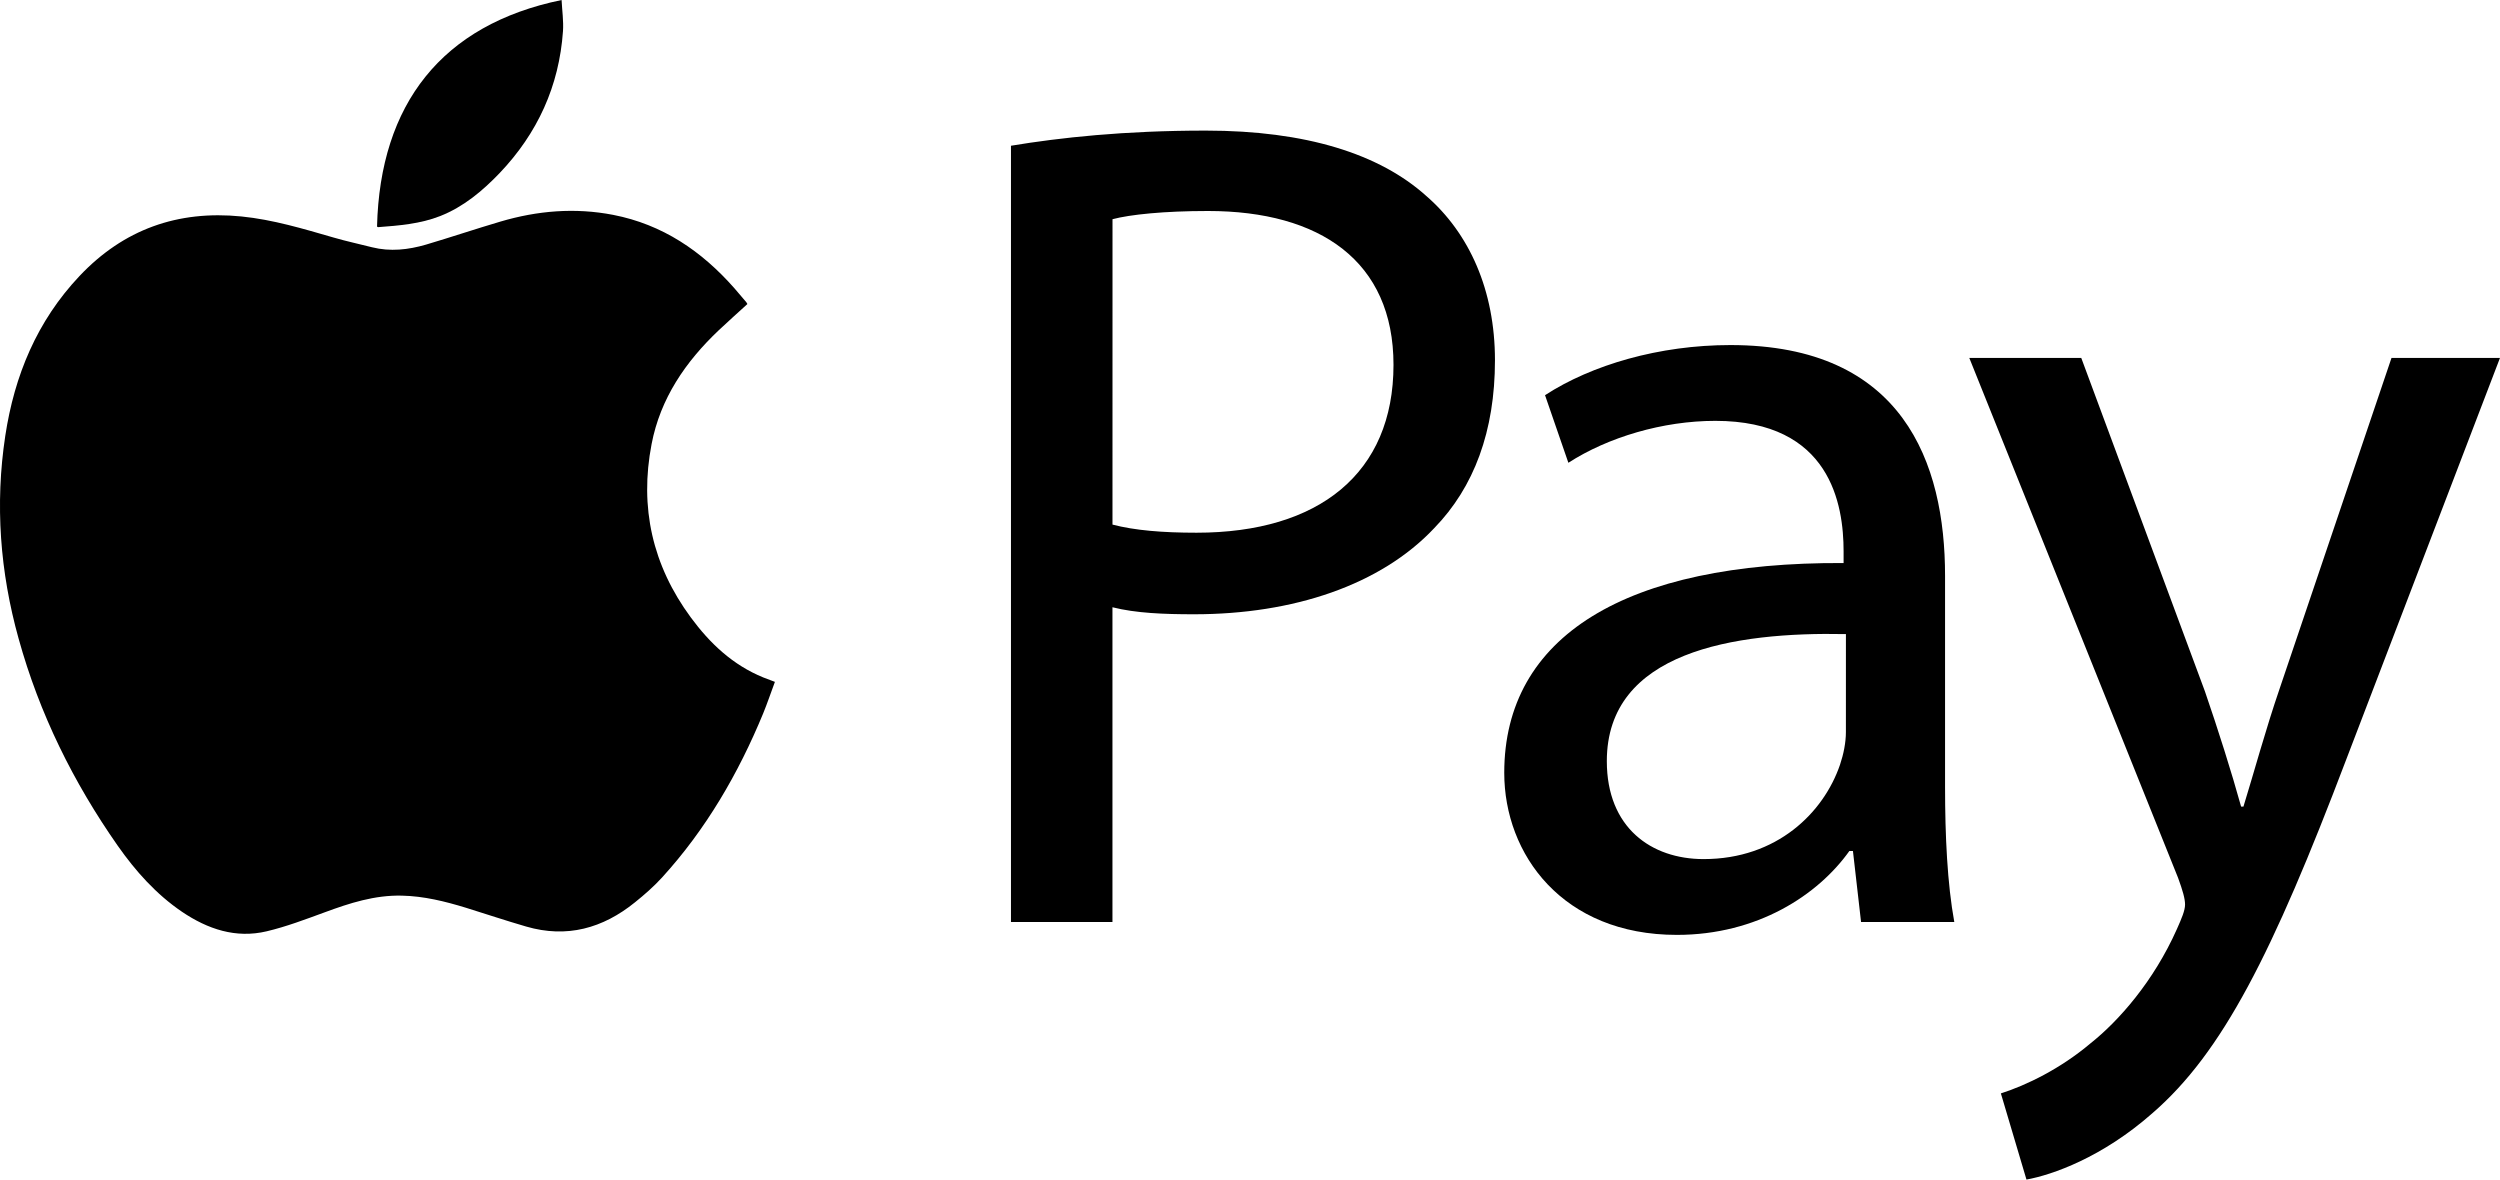
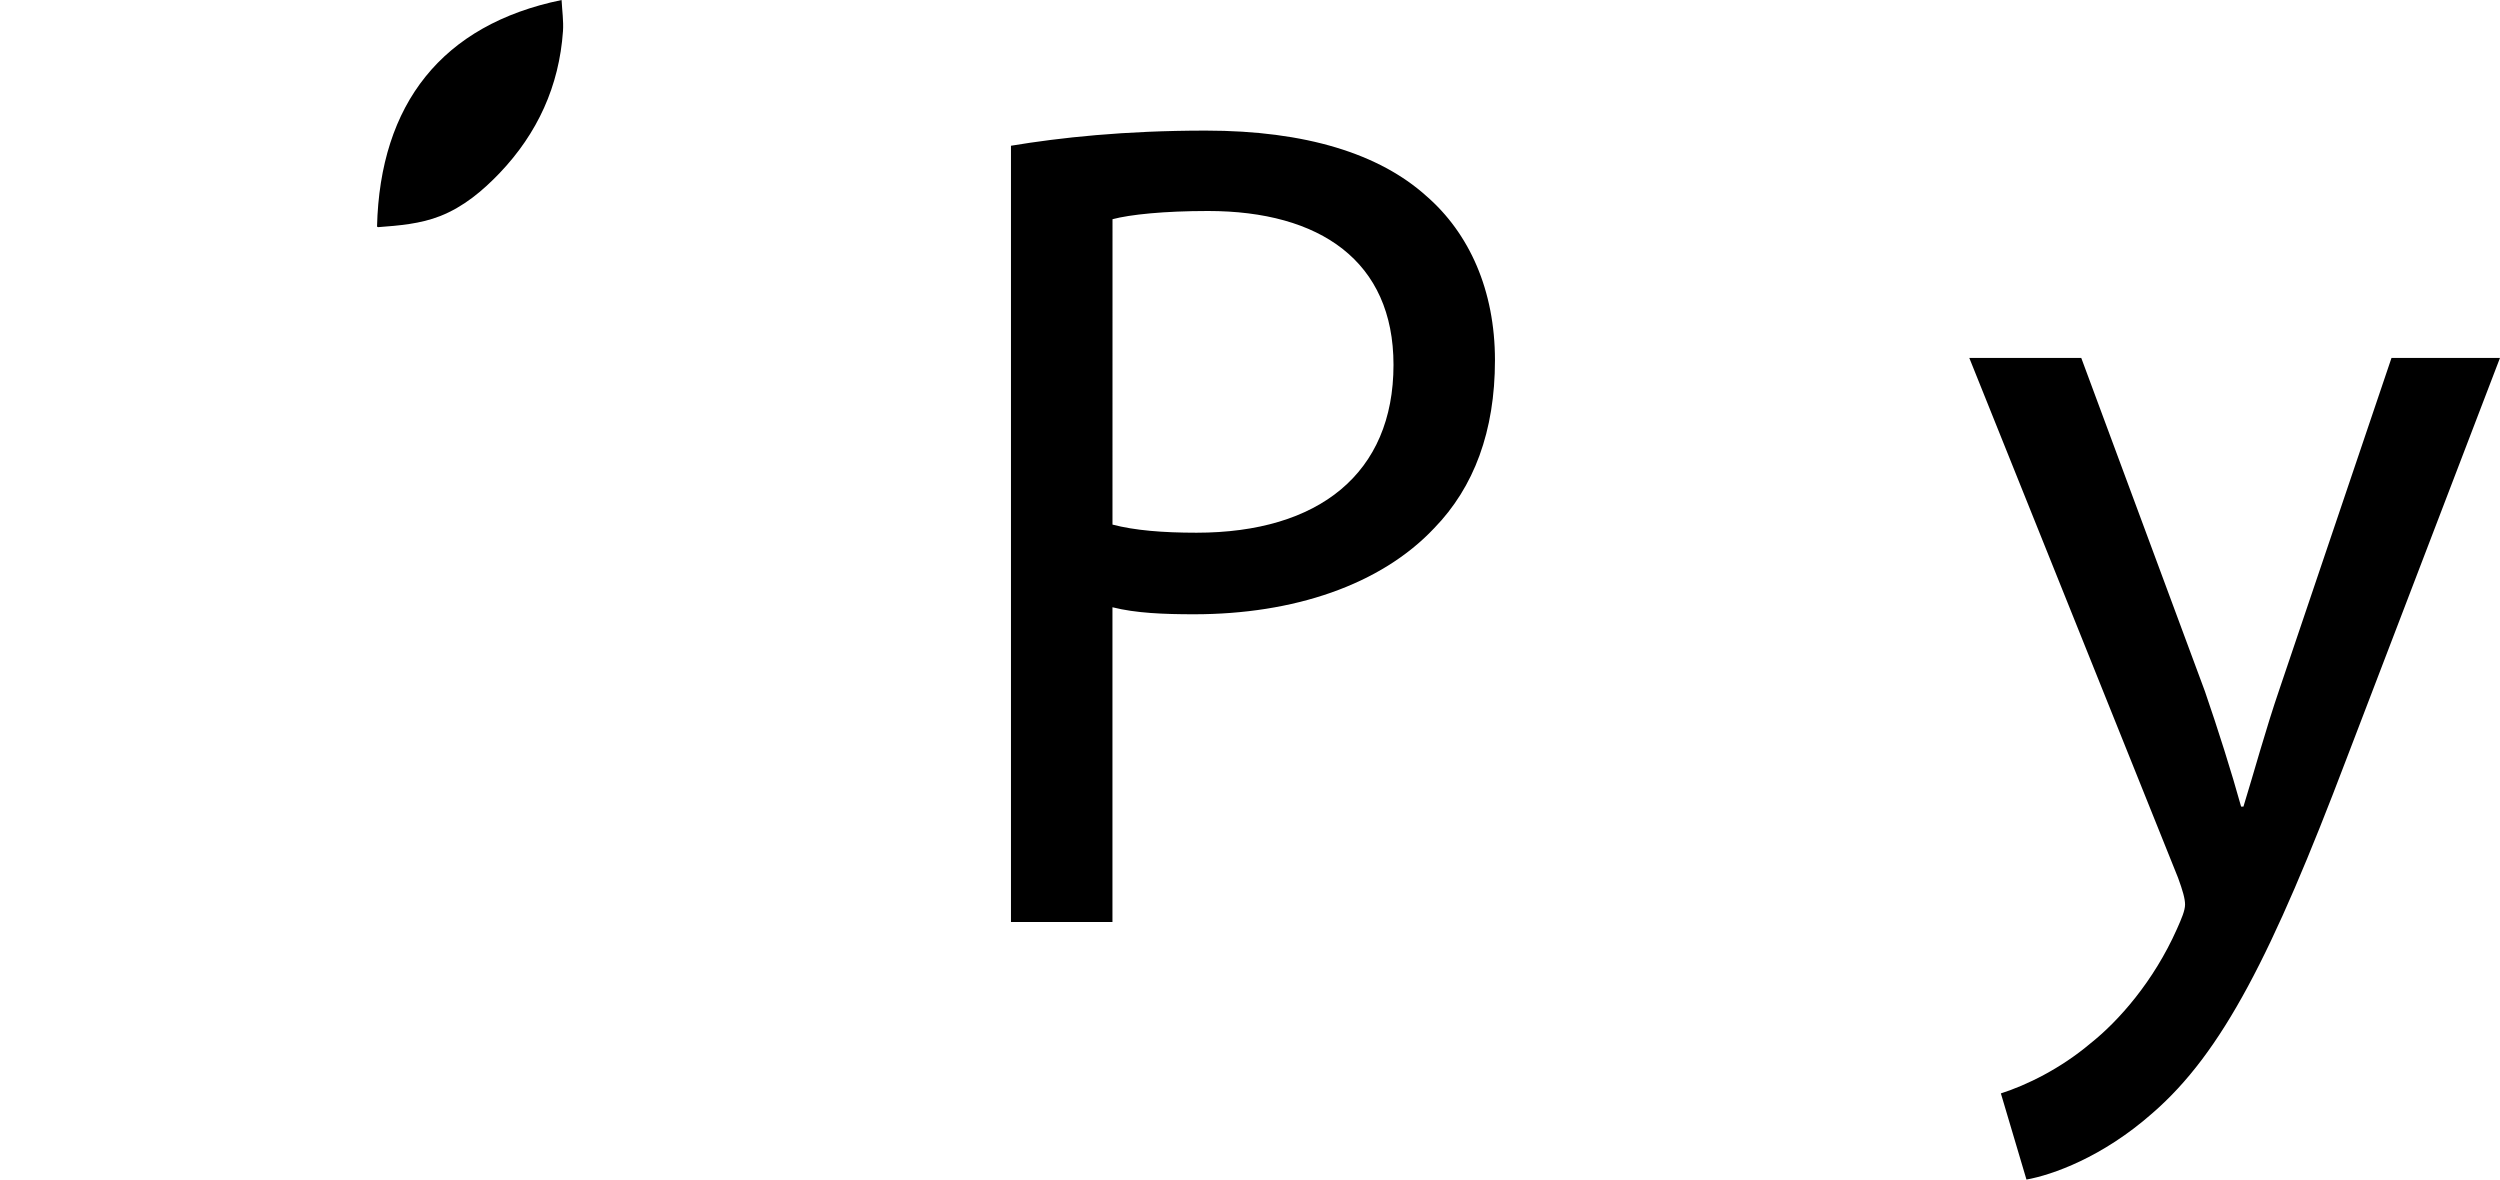
<svg xmlns="http://www.w3.org/2000/svg" width="94.469mm" height="44.573mm" viewBox="0 0 94.469 44.573" id="svg5" xml:space="preserve">
  <defs id="defs2" />
  <g id="g5763-0" transform="translate(732.631,576.677)">
-     <path d="m -704.39,-565.187 c -0.36,0.328 -0.727,0.656 -1.083,0.991 -1.256,1.192 -2.205,2.575 -2.536,4.3 -0.462,2.392 0.032,4.583 1.482,6.551 0.723,0.981 1.588,1.799 2.741,2.268 0.134,0.053 0.268,0.102 0.437,0.166 -0.152,0.406 -0.286,0.808 -0.445,1.196 -0.938,2.272 -2.159,4.374 -3.821,6.198 -0.31,0.339 -0.66,0.646 -1.02,0.935 -1.214,0.984 -2.579,1.365 -4.113,0.917 -0.766,-0.222 -1.524,-0.476 -2.286,-0.713 -0.787,-0.24 -1.58,-0.437 -2.409,-0.455 -1.027,-0.025 -1.976,0.282 -2.921,0.631 -0.723,0.265 -1.446,0.54 -2.187,0.716 -1.171,0.279 -2.23,-0.081 -3.203,-0.737 -0.981,-0.667 -1.753,-1.535 -2.427,-2.494 -1.679,-2.399 -2.963,-4.995 -3.747,-7.828 -0.702,-2.519 -0.896,-5.073 -0.504,-7.662 0.346,-2.282 1.199,-4.339 2.805,-6.04 1.665,-1.764 3.715,-2.491 6.117,-2.251 1.196,0.12 2.339,0.466 3.485,0.797 0.48,0.141 0.967,0.243 1.45,0.367 0.691,0.173 1.372,0.095 2.039,-0.099 0.942,-0.279 1.873,-0.593 2.815,-0.871 1.397,-0.413 2.815,-0.533 4.258,-0.254 1.866,0.363 3.341,1.365 4.579,2.769 0.152,0.176 0.303,0.356 0.455,0.533 l 0.039,0.067" style="fill:#000000;fill-opacity:1;fill-rule:nonzero;stroke:none;stroke-width:0.035" id="path2396-2" />
    <path d="m -711.41,-576.677 c 0.021,0.409 0.078,0.794 0.053,1.175 -0.145,2.078 -0.963,3.863 -2.395,5.366 -0.649,0.677 -1.362,1.274 -2.244,1.623 -0.751,0.296 -1.552,0.36 -2.349,0.42 l -0.039,-0.021 c 0.113,-4.632 2.452,-7.631 6.974,-8.562" style="fill:#000000;fill-opacity:1;fill-rule:nonzero;stroke:none;stroke-width:0.035" id="path2398-3" />
    <path d="m -690.593,-556.854 c 0.836,0.219 1.894,0.307 3.175,0.307 4.625,0 7.444,-2.244 7.444,-6.343 0,-3.919 -2.776,-5.814 -7.006,-5.814 -1.672,0 -2.949,0.134 -3.612,0.31 z m -3.835,-14.316 c 1.852,-0.307 4.276,-0.572 7.359,-0.572 3.792,0 6.565,0.882 8.329,2.466 1.63,1.411 2.6,3.567 2.6,6.212 0,2.685 -0.794,4.798 -2.29,6.339 -2.028,2.159 -5.334,3.26 -9.077,3.26 -1.147,0 -2.205,-0.042 -3.087,-0.265 v 11.892 h -3.835 v -29.333" style="fill:#000000;fill-opacity:1;fill-rule:nonzero;stroke:none;stroke-width:0.035" id="path2400-7" />
-     <path d="m -662.878,-552.716 c -4.23,-0.088 -9.035,0.663 -9.035,4.801 0,2.512 1.676,3.701 3.658,3.701 2.776,0 4.537,-1.76 5.154,-3.567 0.134,-0.399 0.222,-0.836 0.222,-1.235 z m 0.572,10.88 -0.307,-2.685 h -0.134 c -1.189,1.672 -3.482,3.171 -6.519,3.171 -4.318,0 -6.523,-3.041 -6.523,-6.124 0,-5.154 4.583,-7.973 12.823,-7.927 v -0.441 c 0,-1.76 -0.487,-4.932 -4.847,-4.932 -1.983,0 -4.053,0.617 -5.553,1.584 l -0.882,-2.554 c 1.764,-1.147 4.318,-1.894 7.006,-1.894 6.523,0 8.11,4.449 8.11,8.721 v 7.973 c 0,1.849 0.085,3.655 0.349,5.108 h -3.524" style="fill:#000000;fill-opacity:1;fill-rule:nonzero;stroke:none;stroke-width:0.035" id="path2402-1" />
    <path d="m -653.985,-563.151 4.671,12.594 c 0.487,1.411 1.016,3.083 1.369,4.36 h 0.088 c 0.395,-1.277 0.836,-2.907 1.365,-4.449 l 4.23,-12.506 h 4.099 l -5.817,15.194 c -2.776,7.31 -4.671,11.056 -7.317,13.346 -1.894,1.672 -3.789,2.332 -4.759,2.508 l -0.967,-3.256 c 0.967,-0.31 2.247,-0.928 3.39,-1.894 1.058,-0.84 2.381,-2.335 3.263,-4.318 0.176,-0.395 0.307,-0.702 0.307,-0.924 0,-0.219 -0.088,-0.529 -0.265,-1.012 l -7.888,-19.643 h 4.23" style="fill:#000000;fill-opacity:1;fill-rule:nonzero;stroke:none;stroke-width:0.035" id="path2404-0" />
  </g>
</svg>